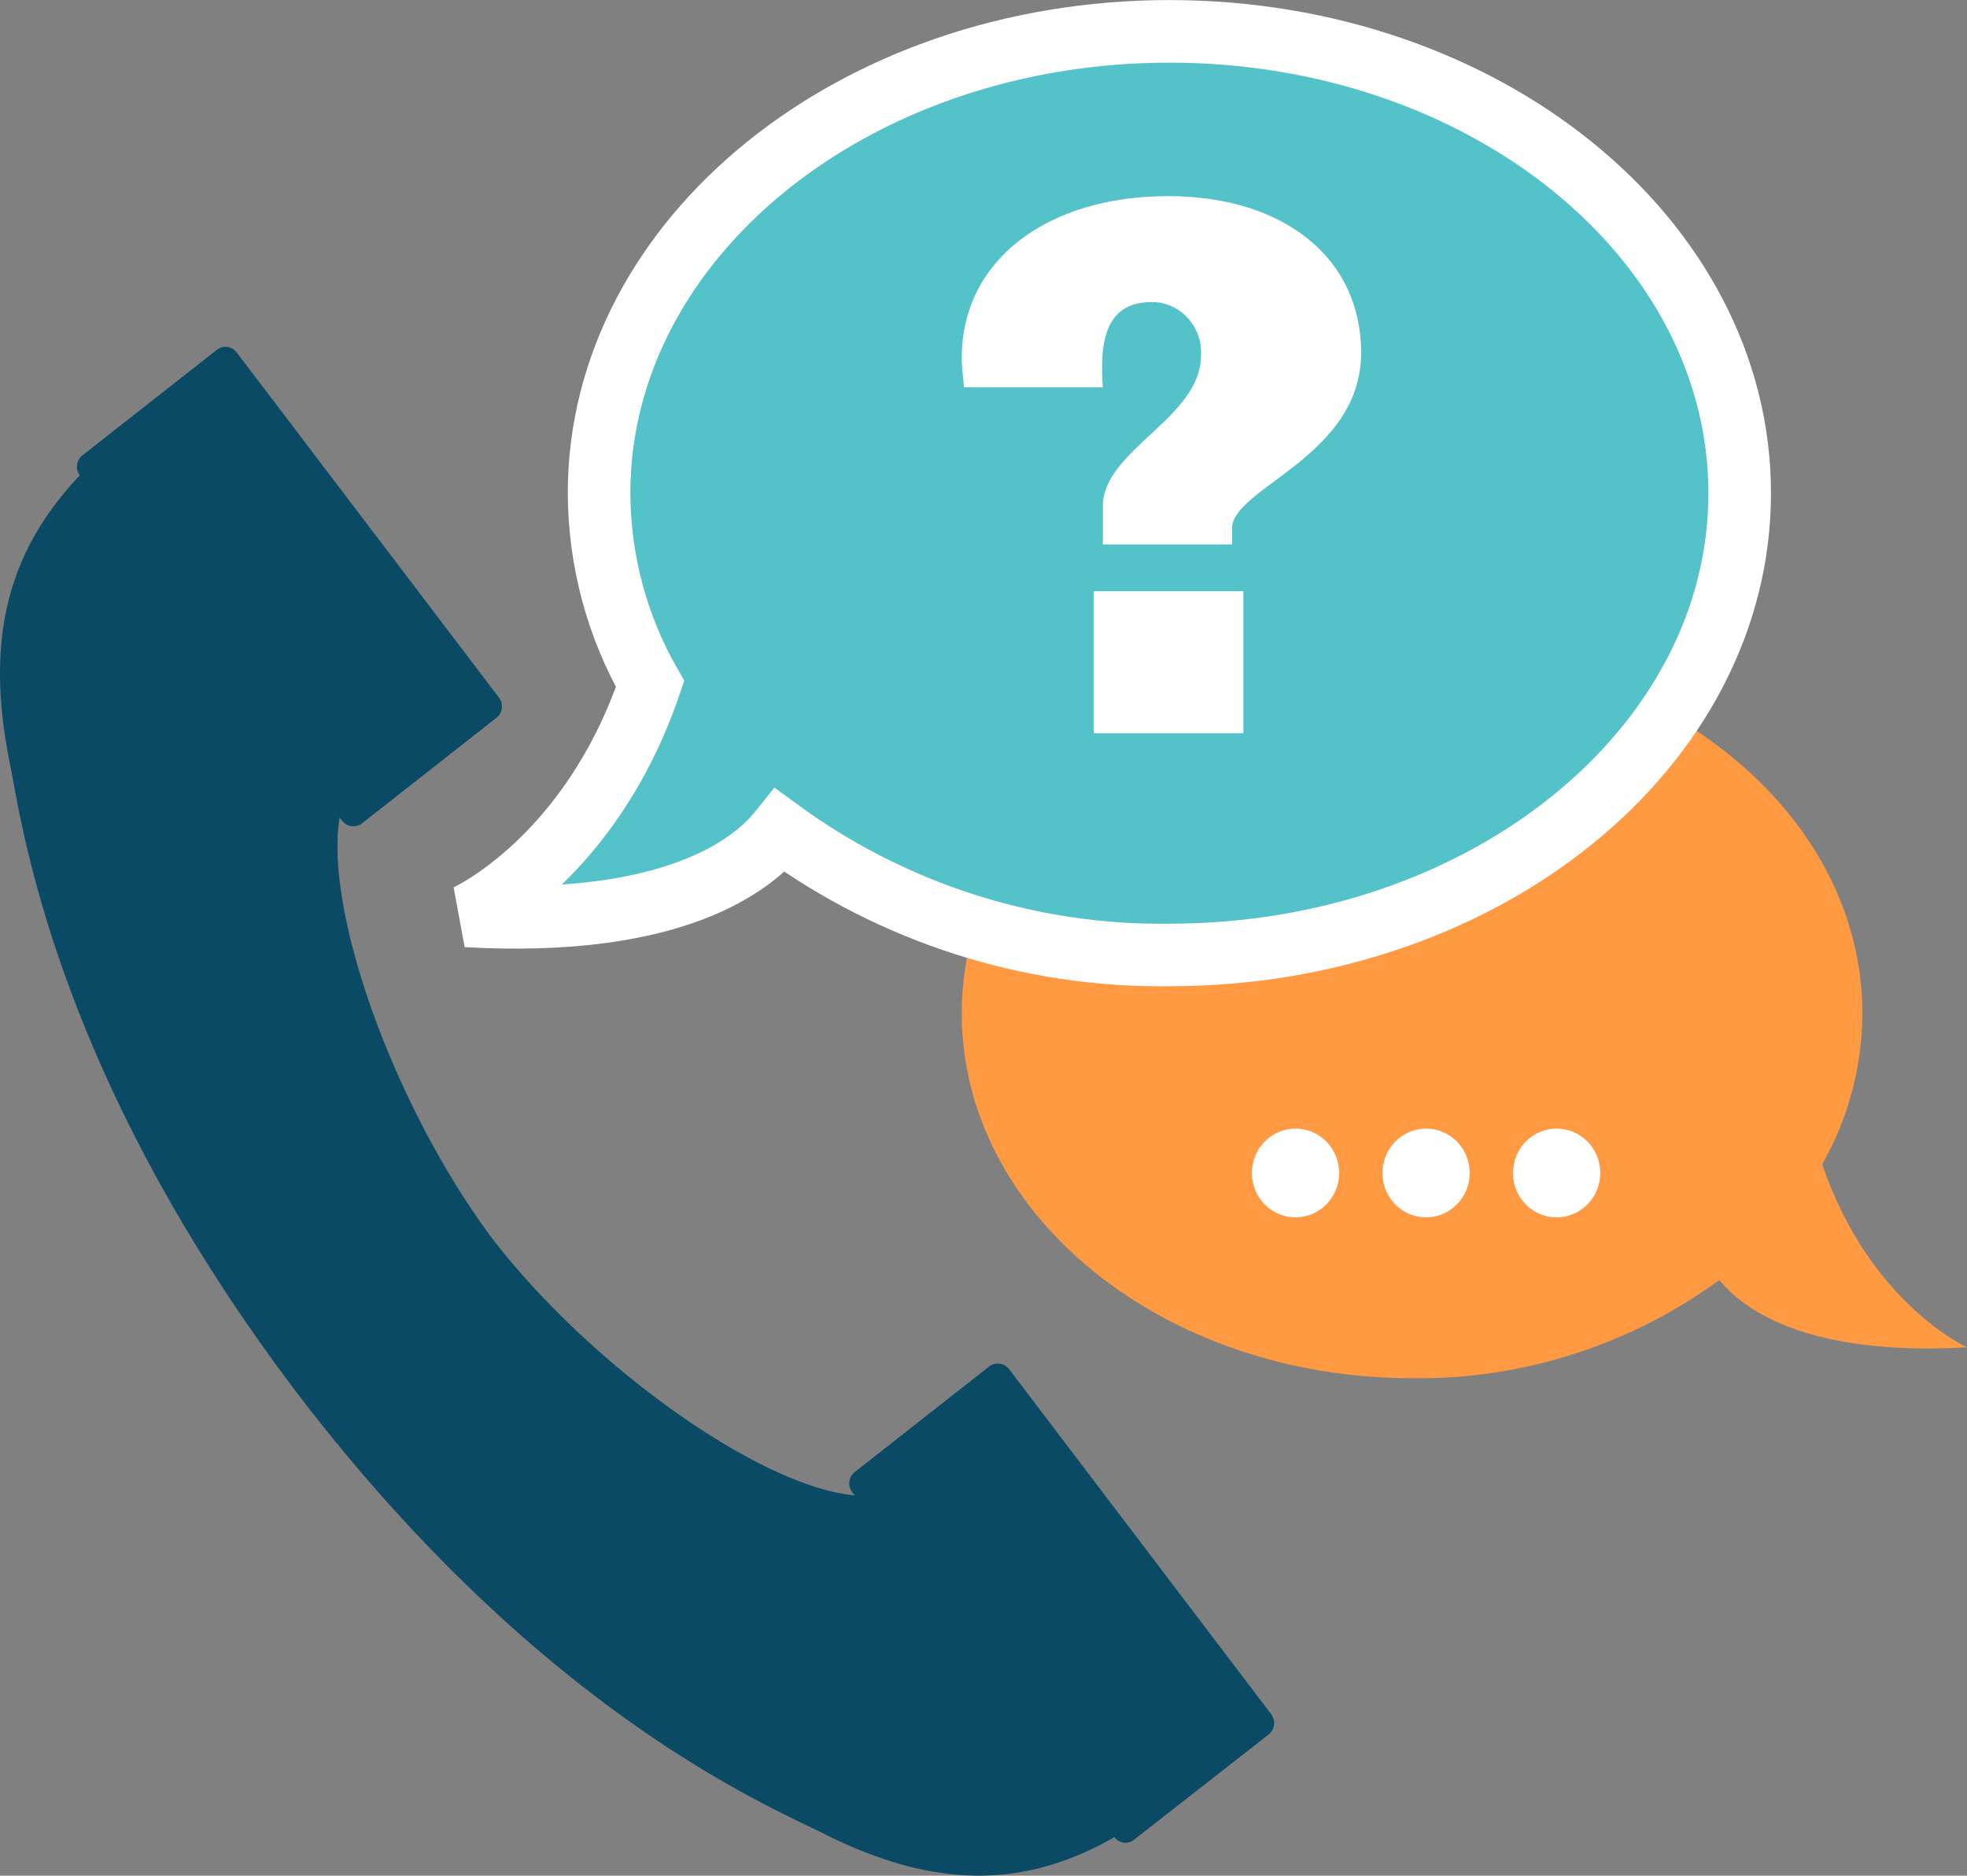
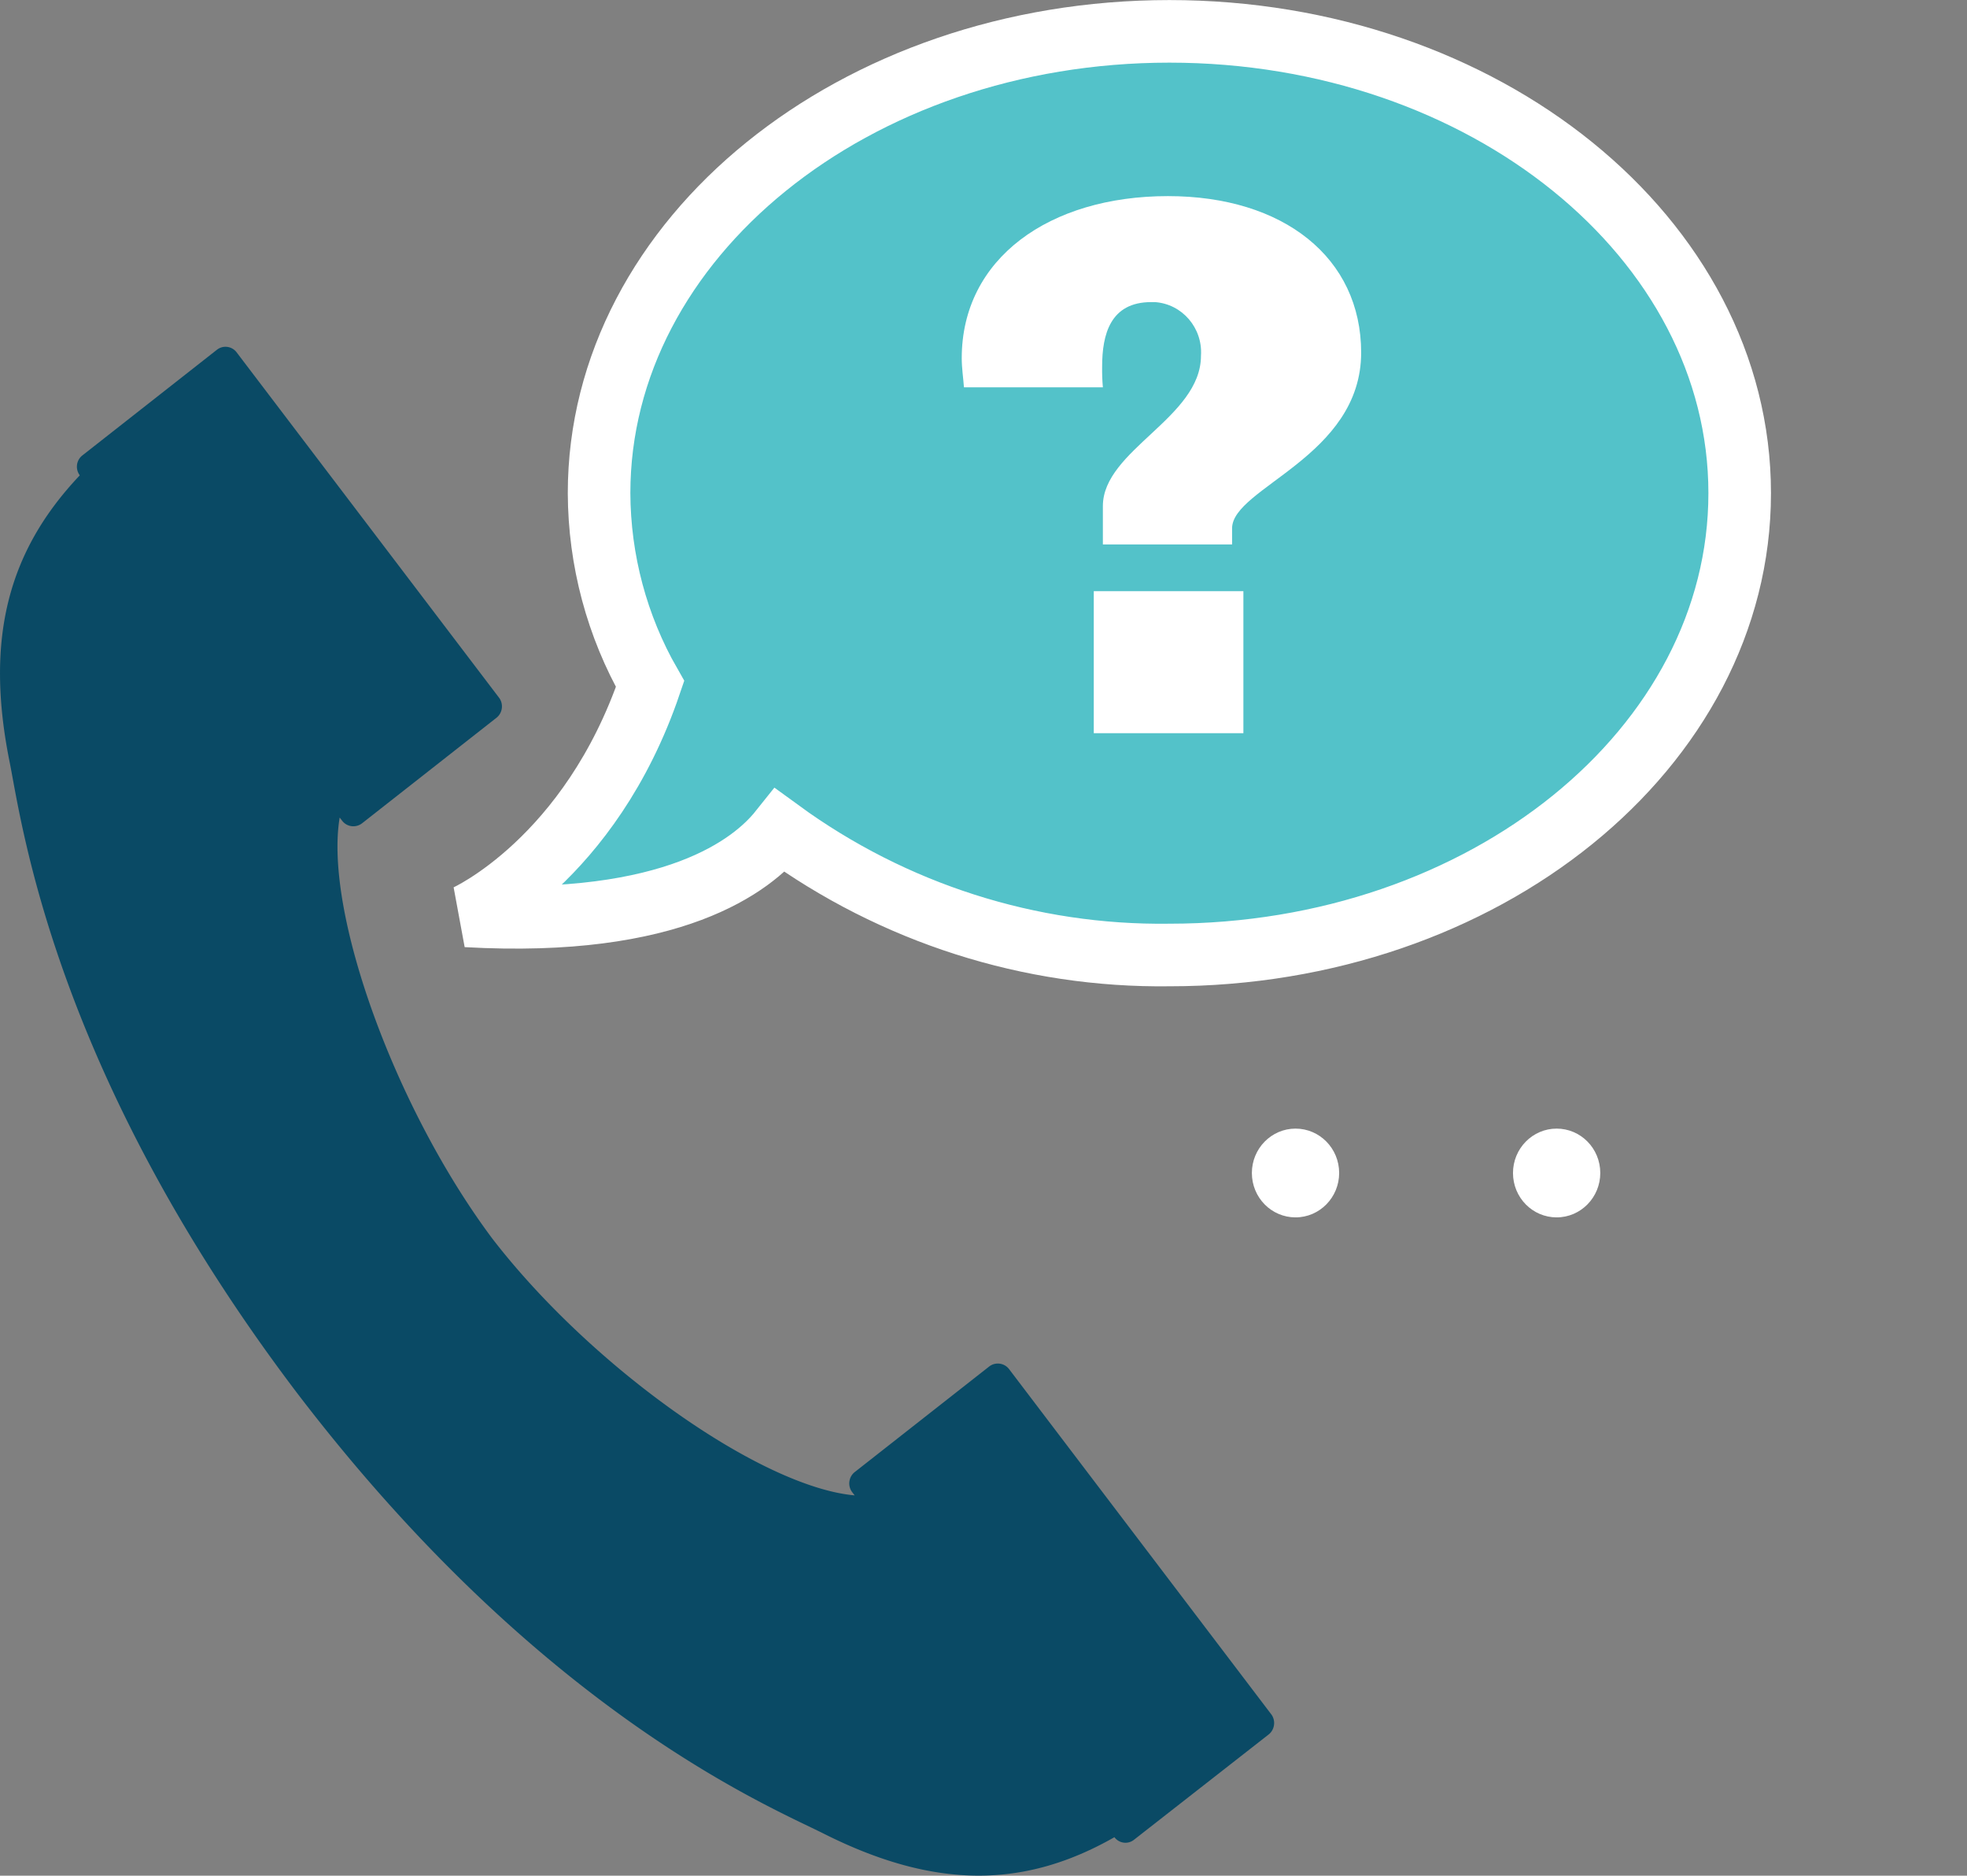
<svg xmlns="http://www.w3.org/2000/svg" id="_レイヤー_2" data-name="レイヤー 2" viewBox="0 0 160 152.55">
  <rect x="0" y="0" width="160" height="152.55" fill="#808080" stroke="none" />
  <defs>
    <style>.cls-1{fill:#fff}</style>
  </defs>
  <g id="_レイヤー_1-2" data-name="レイヤー 1">
    <g id="_グループ_599" data-name="グループ 599">
      <path id="_パス_387" fill="#0a4a65" d="m103.41 139.43-21.33-28.08a1.15 1.15 0 0 0-1.62-.21l-10.93 8.58c-.5.39-.6 1.13-.21 1.64l.2.26c-7.62-.68-21.37-10.38-29.47-20.88-7.94-10.62-13.7-26.59-12.42-34.25l.2.26c.39.51 1.11.6 1.62.21l10.93-8.58c.5-.39.6-1.13.21-1.64L19.25 28.66a1.13 1.13 0 0 0-1.61-.21S6.7 37.04 6.7 37.04c-.5.39-.59 1.11-.21 1.62C.7 44.77-1.25 51.88.78 61.96c1.01 5.03 3.59 25.19 23.32 51.25 19.82 25.99 38.38 33.65 42.92 35.93 9.08 4.56 16.34 4.43 23.63.28.38.51 1.1.6 1.59.21l10.95-8.56c.5-.39.6-1.13.22-1.64Z" data-name="パス 387" />
-       <path id="_パス_388" fill="#ff9a43" d="M114.86 52.78c20.23 0 36.63 13.28 36.63 29.66-.02 4.31-1.15 8.53-3.27 12.25 3.86 11.33 11.79 14.89 11.79 14.89-13.31.75-18.37-3.25-20.15-5.48-7.28 5.31-16.04 8.11-25 7.99-20.23 0-36.63-13.28-36.63-29.66s16.4-29.66 36.63-29.66Z" data-name="パス 388" />
      <path id="_パス_389" fill="#53c2c9" stroke="#fff" stroke-width="5.09" d="M95.12 2.55c-25.62 0-46.39 16.82-46.39 37.56.02 5.45 1.45 10.81 4.15 15.52C48 69.98 37.94 74.49 37.94 74.49c16.84.95 23.27-4.12 25.52-6.94 9.22 6.72 20.32 10.27 31.66 10.12 25.62 0 46.39-16.82 46.39-37.56S120.74 2.55 95.12 2.55Z" data-name="パス 389" />
      <g id="_グループ_599-2" data-name="グループ 599-2">
        <path id="_パス_390" d="M110.72 28.67c0 8.49-10.5 10.99-10.5 14.3v1.31H89.71v-3.12c0-4.56 7.98-7.18 7.98-12.23.15-2.26-1.53-4.21-3.75-4.36h-.3c-3.32 0-3.99 2.62-3.99 5.24-.01.56.01 1.13.06 1.69h-11.3c-.06-.81-.18-1.56-.18-2.37 0-8.11 7.13-13.18 16.77-13.18 9.4 0 15.72 5 15.72 12.74Zm-9.58 30.96H88.97V48.08h12.17v11.55Z" class="cls-1" data-name="パス 390" />
      </g>
      <g id="_グループ_600" data-name="グループ 600">
        <path id="_パス_391" d="M108.93 95.4c0 1.99-1.59 3.61-3.55 3.61s-3.55-1.61-3.55-3.61c0-1.99 1.59-3.61 3.55-3.61 1.96 0 3.55 1.61 3.55 3.61Z" class="cls-1" data-name="パス 391" />
-         <path id="_パス_392" d="M119.55 95.4c0 1.99-1.59 3.61-3.55 3.61s-3.55-1.61-3.55-3.61c0-1.99 1.59-3.61 3.55-3.61 1.96 0 3.55 1.61 3.55 3.61Z" class="cls-1" data-name="パス 392" />
        <path id="_パス_393" d="M130.17 95.4c0 1.99-1.59 3.61-3.55 3.61s-3.55-1.61-3.55-3.61c0-1.99 1.59-3.61 3.55-3.61 1.96 0 3.55 1.61 3.55 3.61Z" class="cls-1" data-name="パス 393" />
      </g>
    </g>
  </g>
</svg>